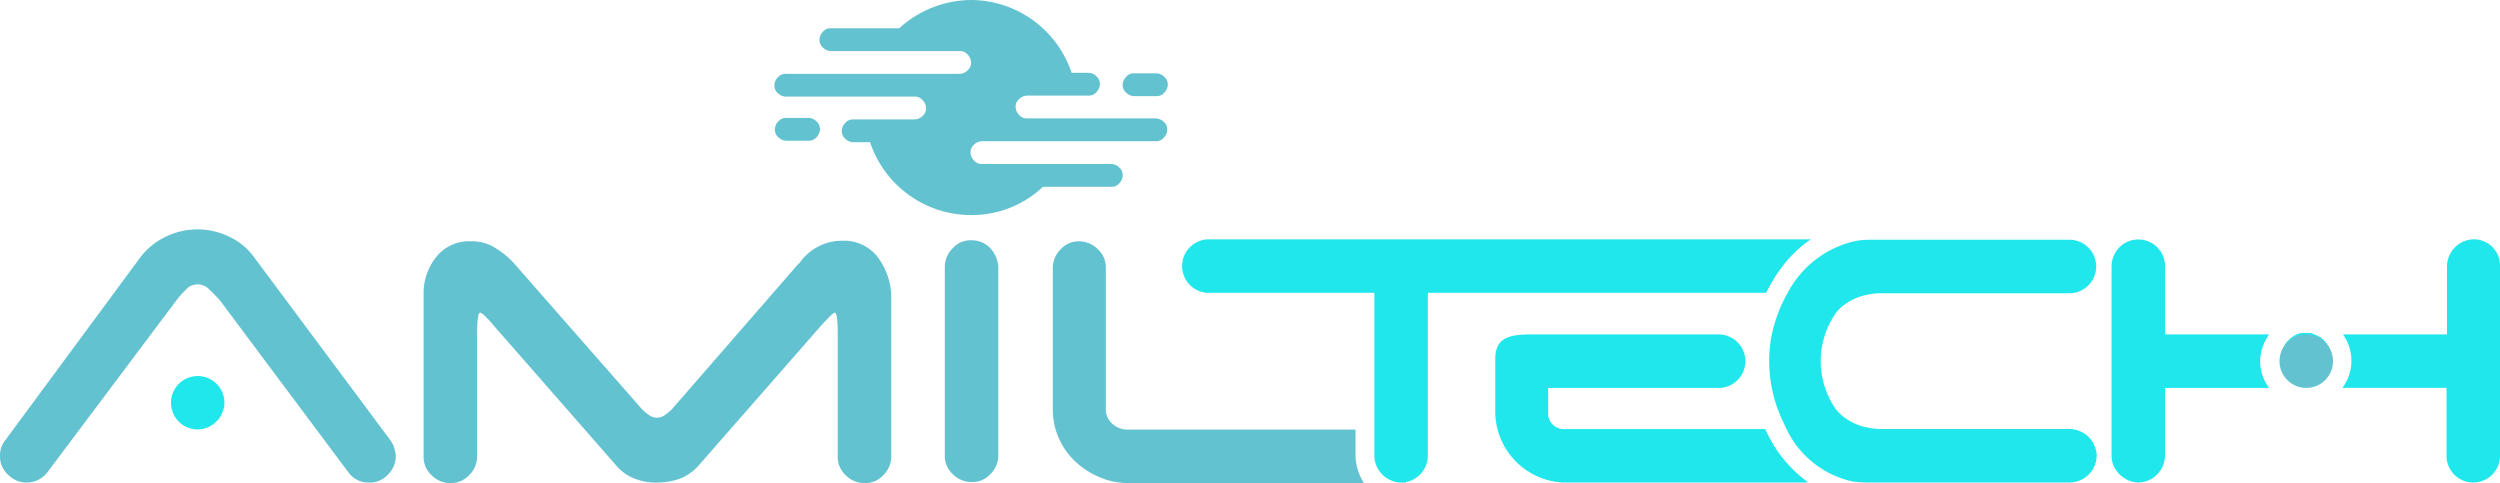
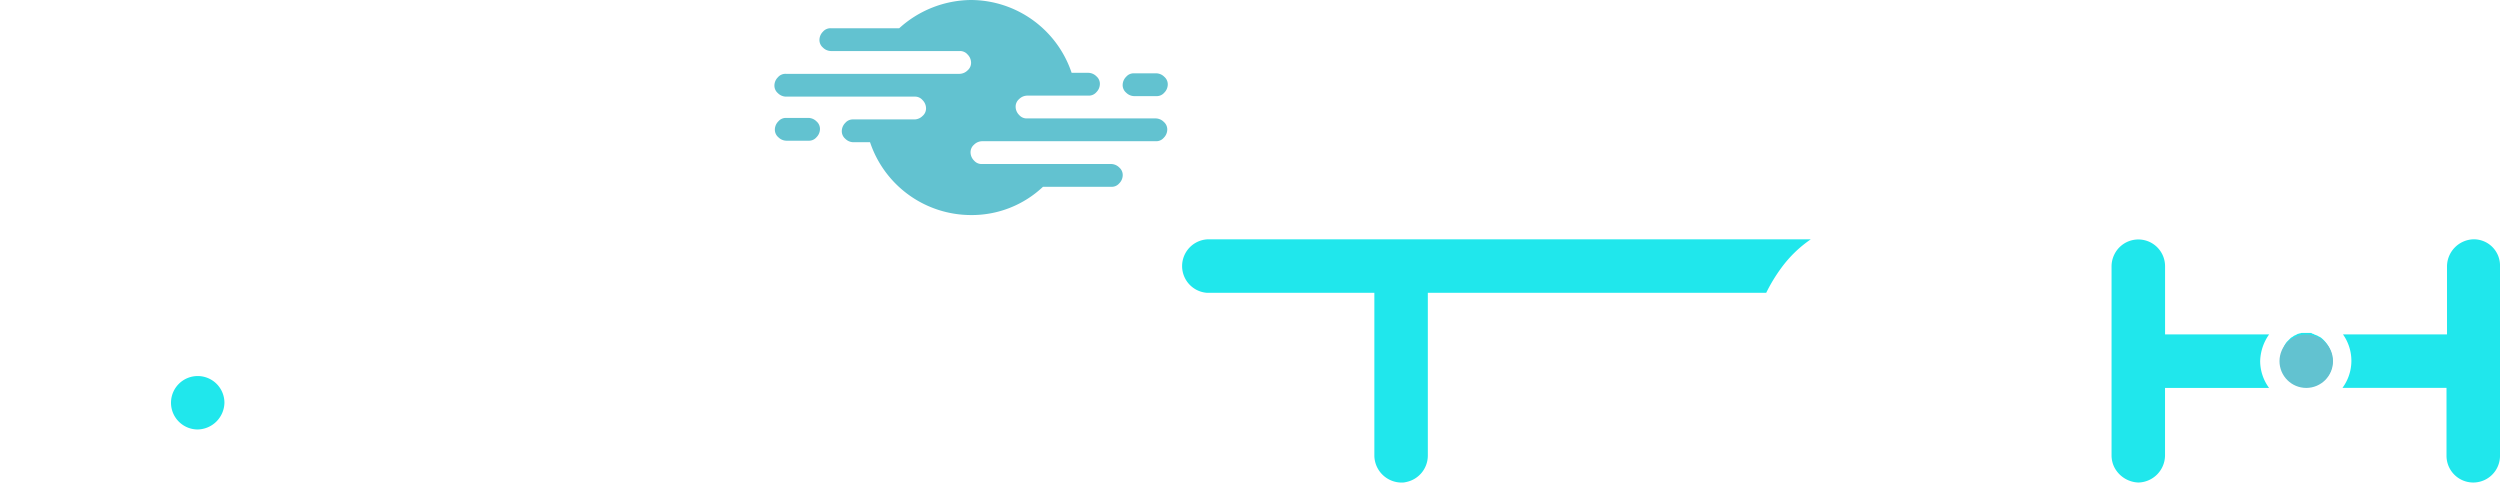
<svg xmlns="http://www.w3.org/2000/svg" width="196.521" height="37.972" viewBox="0 0 196.521 37.972">
  <g id="Layer_1" transform="translate(-171.5 -249.2)">
-     <path id="Tracciato_34" data-name="Tracciato 34" d="M202.423,312.48a3.856,3.856,0,0,0-.428-.662L191.44,297.642a4.967,4.967,0,0,0-1.908-1.558,5.693,5.693,0,0,0-5.1.039,5.4,5.4,0,0,0-1.947,1.636l-10.554,14.293a1.858,1.858,0,0,0-.428,1.246,1.915,1.915,0,0,0,.623,1.48,2.046,2.046,0,0,0,3.077-.156l10.2-13.592a6,6,0,0,1,.7-.779,1.234,1.234,0,0,1,1.869,0c.312.273.545.545.779.779l10.126,13.553a1.943,1.943,0,0,0,1.636.818,1.915,1.915,0,0,0,1.48-.623,2.059,2.059,0,0,0,.623-1.48A3.122,3.122,0,0,0,202.423,312.48ZM240.434,297.6a3.336,3.336,0,0,0-2.726-1.207,3.955,3.955,0,0,0-1.908.467,4.009,4.009,0,0,0-1.48,1.324h-.039L224.349,309.6a3.385,3.385,0,0,1-.545.467,1.143,1.143,0,0,1-.662.234,1.058,1.058,0,0,1-.662-.234,3.385,3.385,0,0,1-.545-.467l-10.009-11.411a6.47,6.47,0,0,0-1.519-1.246,3.368,3.368,0,0,0-1.869-.506,3.286,3.286,0,0,0-2.726,1.207,4.544,4.544,0,0,0-1.013,2.96v12.735a1.915,1.915,0,0,0,.623,1.48,2.059,2.059,0,0,0,1.48.623,1.973,1.973,0,0,0,1.48-.623,2.059,2.059,0,0,0,.623-1.48v-9.5c0-1.207.078-1.792.234-1.792s.545.389,1.207,1.168l9.542,10.9a3.511,3.511,0,0,0,1.4.974,4.447,4.447,0,0,0,1.791.312,5.408,5.408,0,0,0,1.792-.312,3.95,3.95,0,0,0,1.4-.974l9.542-10.9c.7-.779,1.09-1.168,1.207-1.168.156,0,.234.584.234,1.792v9.5a1.915,1.915,0,0,0,.623,1.48,2.059,2.059,0,0,0,1.48.623,1.915,1.915,0,0,0,1.48-.623,2.059,2.059,0,0,0,.623-1.48V300.6A5.4,5.4,0,0,0,240.434,297.6Zm8.919-.623a2.059,2.059,0,0,0-1.48-.623,1.915,1.915,0,0,0-1.48.623,2.059,2.059,0,0,0-.623,1.48v14.8a1.915,1.915,0,0,0,.623,1.48,2.059,2.059,0,0,0,1.48.623,1.915,1.915,0,0,0,1.48-.623,2.059,2.059,0,0,0,.623-1.48v-14.8A2.4,2.4,0,0,0,249.352,296.98ZM281.638,315.4h.389v-.039C281.911,315.362,281.755,315.4,281.638,315.4Zm-3.583-2.1v-2.064H260.1a1.717,1.717,0,0,1-1.168-.467,1.457,1.457,0,0,1-.506-1.129v-11.1a1.915,1.915,0,0,0-.623-1.48,2.109,2.109,0,0,0-1.441-.623,1.915,1.915,0,0,0-1.48.623,2.059,2.059,0,0,0-.623,1.48v11.1a5.454,5.454,0,0,0,.467,2.259,5.557,5.557,0,0,0,1.285,1.83,6.473,6.473,0,0,0,1.908,1.246,5.773,5.773,0,0,0,2.3.467h18.5A4.2,4.2,0,0,1,278.055,313.3Z" transform="translate(0 -28.268)" fill="#62c2d0" />
    <path id="Tracciato_35" data-name="Tracciato 35" d="M210.206,327.2a2.1,2.1,0,1,0-2.1,2.1,2.145,2.145,0,0,0,2.1-2.1" transform="translate(-21.064 -46.34)" fill="#20e7ec" />
-     <path id="Tracciato_36" data-name="Tracciato 36" d="M497.914,328.345H478.636a5.614,5.614,0,0,1-5.336-5.725v-3.933c0-1.6.857-1.986,2.8-1.986h14.76a2.1,2.1,0,1,1,0,4.206h-13.4v2.142a1.246,1.246,0,0,0,1.363,1.09h15.7a11.524,11.524,0,0,0,1.09,1.908A10.708,10.708,0,0,0,497.914,328.345Z" transform="translate(-184.262 -41.212)" fill="#20e7ec" />
    <path id="Tracciato_37" data-name="Tracciato 37" d="M459.522,297.5a9.533,9.533,0,0,0-2.3,2.22,12.86,12.86,0,0,0-1.207,1.986h-26.6v12.813a2.125,2.125,0,0,1-1.714,2.064,1.325,1.325,0,0,1-.389.039,2.146,2.146,0,0,1-2.1-2.1V301.706H412.047a2.106,2.106,0,0,1,.156-4.206Z" transform="translate(-145.676 -29.489)" fill="#20e7ec" />
-     <path id="Tracciato_38" data-name="Tracciato 38" d="M554.343,314.58a2.146,2.146,0,0,1-2.1,2.1H536.233a9.551,9.551,0,0,1-1.052-.078,7.52,7.52,0,0,1-5.219-4.128c-.117-.234-.234-.506-.351-.74s-.195-.506-.312-.74a11.216,11.216,0,0,1-.7-3.856,10.275,10.275,0,0,1,.74-3.856,5.992,5.992,0,0,1,.312-.74,6.758,6.758,0,0,1,.389-.74,7.961,7.961,0,0,1,5.258-4.089,5.945,5.945,0,0,1,1.168-.117H552.2a2.1,2.1,0,0,1,0,4.206h-14.76a5.288,5.288,0,0,0-1.129.117,4.352,4.352,0,0,0-1.558.623,3.179,3.179,0,0,0-.857.74,6.587,6.587,0,0,0,0,7.711,3.908,3.908,0,0,0,.857.74,4.352,4.352,0,0,0,1.558.623,5.286,5.286,0,0,0,1.129.117H552.2A2.153,2.153,0,0,1,554.343,314.58Z" transform="translate(-218.026 -29.55)" fill="#20e7ec" />
    <path id="Tracciato_39" data-name="Tracciato 39" d="M635.95,318.581a2.067,2.067,0,0,1-.818,1.675c-.039.039-.039.039-.078.039-.039.039-.039.039-.078.039s-.039.039-.078.039a.136.136,0,0,0-.078.039h0c-.078.039-.117.039-.195.078h0a.136.136,0,0,0-.078.039h-.039c-.039,0-.039,0-.078.039-.039,0-.078,0-.078.039h-.779a.143.143,0,0,1-.117-.039h-.078a.143.143,0,0,1-.117-.039h0c-.078-.039-.117-.039-.195-.078h0a.136.136,0,0,1-.078-.039c-.039,0-.039-.039-.078-.039h0c-.039-.039-.117-.078-.156-.117-.039,0-.039-.039-.078-.039l-.078-.078-.078-.078-.156-.156-.039-.039c-.039-.039-.078-.078-.078-.117-.039-.039-.039-.039-.039-.078-.039-.039-.039-.039-.039-.078s-.039-.039-.039-.078a2.311,2.311,0,0,1,0-2.025.136.136,0,0,1,.039-.078.136.136,0,0,1,.039-.078c0-.039.039-.039.039-.078.039-.039.078-.117.117-.156l.156-.156.078-.078.078-.078c.039-.039.039-.039.078-.039.039-.039.117-.078.156-.117h0c.039,0,.039-.039.078-.039a.136.136,0,0,0,.078-.039h0a.136.136,0,0,0,.078-.039l.078-.039c.039,0,.117-.039.156-.039s.117-.039.156-.039h.7c.039,0,.078,0,.078.039.039,0,.039,0,.078.039h.039a.136.136,0,0,1,.078.039h0c.078.039.117.039.195.078h0a.136.136,0,0,1,.078.039c.039,0,.039.039.078.039s.039.039.078.039.039.039.078.039A2.421,2.421,0,0,1,635.95,318.581Z" transform="translate(-281.095 -41.029)" fill="#20e7ec" />
    <path id="Tracciato_40" data-name="Tracciato 40" d="M654.621,297.5a2.146,2.146,0,0,0-2.1,2.1v5.374h-8.179a3.586,3.586,0,0,1-.039,4.206h8.179v5.336a2.1,2.1,0,1,0,4.206,0V299.6A2.061,2.061,0,0,0,654.621,297.5Z" transform="translate(-288.666 -29.489)" fill="#20e7ec" />
    <path id="Tracciato_41" data-name="Tracciato 41" d="M610.085,304.978h-8.179V299.6a2.1,2.1,0,0,0-4.011-.857h0a2.123,2.123,0,0,0-.195.857v14.916a2.123,2.123,0,0,0,.195.857h0a2.213,2.213,0,0,0,1.908,1.246,2.146,2.146,0,0,0,2.1-2.1v-5.336h8.179a3.587,3.587,0,0,1-.7-2.1A3.774,3.774,0,0,1,610.085,304.978Z" transform="translate(-260.214 -29.489)" fill="#20e7ec" />
    <circle id="Ellisse_6" data-name="Ellisse 6" cx="2.103" cy="2.103" r="2.103" transform="translate(350.688 275.488)" fill="#62c2d0" />
    <g id="Raggruppa_52" data-name="Raggruppa 52" transform="translate(232.372 249.2)">
      <path id="Tracciato_42" data-name="Tracciato 42" d="M328.735,258.469a.775.775,0,0,0-.623.273.919.919,0,0,0-.273.623.775.775,0,0,0,.273.623.919.919,0,0,0,.623.273h1.753a.775.775,0,0,0,.623-.273.919.919,0,0,0,.273-.623.775.775,0,0,0-.273-.623.919.919,0,0,0-.623-.273Zm27.34-3.505a.775.775,0,0,0-.623.273.919.919,0,0,0-.273.623.775.775,0,0,0,.273.623.919.919,0,0,0,.623.273h1.753a.775.775,0,0,0,.623-.273.919.919,0,0,0,.273-.623.775.775,0,0,0-.273-.623.919.919,0,0,0-.623-.273Zm-18.46-3.544H332.24a.775.775,0,0,0-.623.273.919.919,0,0,0-.273.623.775.775,0,0,0,.273.623.919.919,0,0,0,.623.273h10.126a.775.775,0,0,1,.623.273.919.919,0,0,1,.273.623.775.775,0,0,1-.273.623.919.919,0,0,1-.623.273H328.7a.775.775,0,0,0-.623.273.919.919,0,0,0-.273.623.775.775,0,0,0,.273.623.919.919,0,0,0,.623.273h10.126a.775.775,0,0,1,.623.273.919.919,0,0,1,.273.623.775.775,0,0,1-.273.623.919.919,0,0,1-.623.273h-4.829a.775.775,0,0,0-.623.273.919.919,0,0,0-.273.623.775.775,0,0,0,.273.623.919.919,0,0,0,.623.273h1.324a8.379,8.379,0,0,0,7.945,5.725,8.151,8.151,0,0,0,5.647-2.22h5.374a.775.775,0,0,0,.623-.273.919.919,0,0,0,.273-.623.775.775,0,0,0-.273-.623.919.919,0,0,0-.623-.273H344.118a.775.775,0,0,1-.623-.273.919.919,0,0,1-.273-.623.775.775,0,0,1,.273-.623.919.919,0,0,1,.623-.273h13.67a.775.775,0,0,0,.623-.273.919.919,0,0,0,.273-.623.775.775,0,0,0-.273-.623.919.919,0,0,0-.623-.273H347.662a.775.775,0,0,1-.623-.273.919.919,0,0,1-.273-.623.775.775,0,0,1,.273-.623.919.919,0,0,1,.623-.273h4.829a.775.775,0,0,0,.623-.273.919.919,0,0,0,.273-.623.775.775,0,0,0-.273-.623.919.919,0,0,0-.623-.273h-1.324a8.379,8.379,0,0,0-7.945-5.725,8.5,8.5,0,0,0-5.608,2.22" transform="translate(-327.8 -249.2)" fill="#62c2d0" />
    </g>
  </g>
</svg>